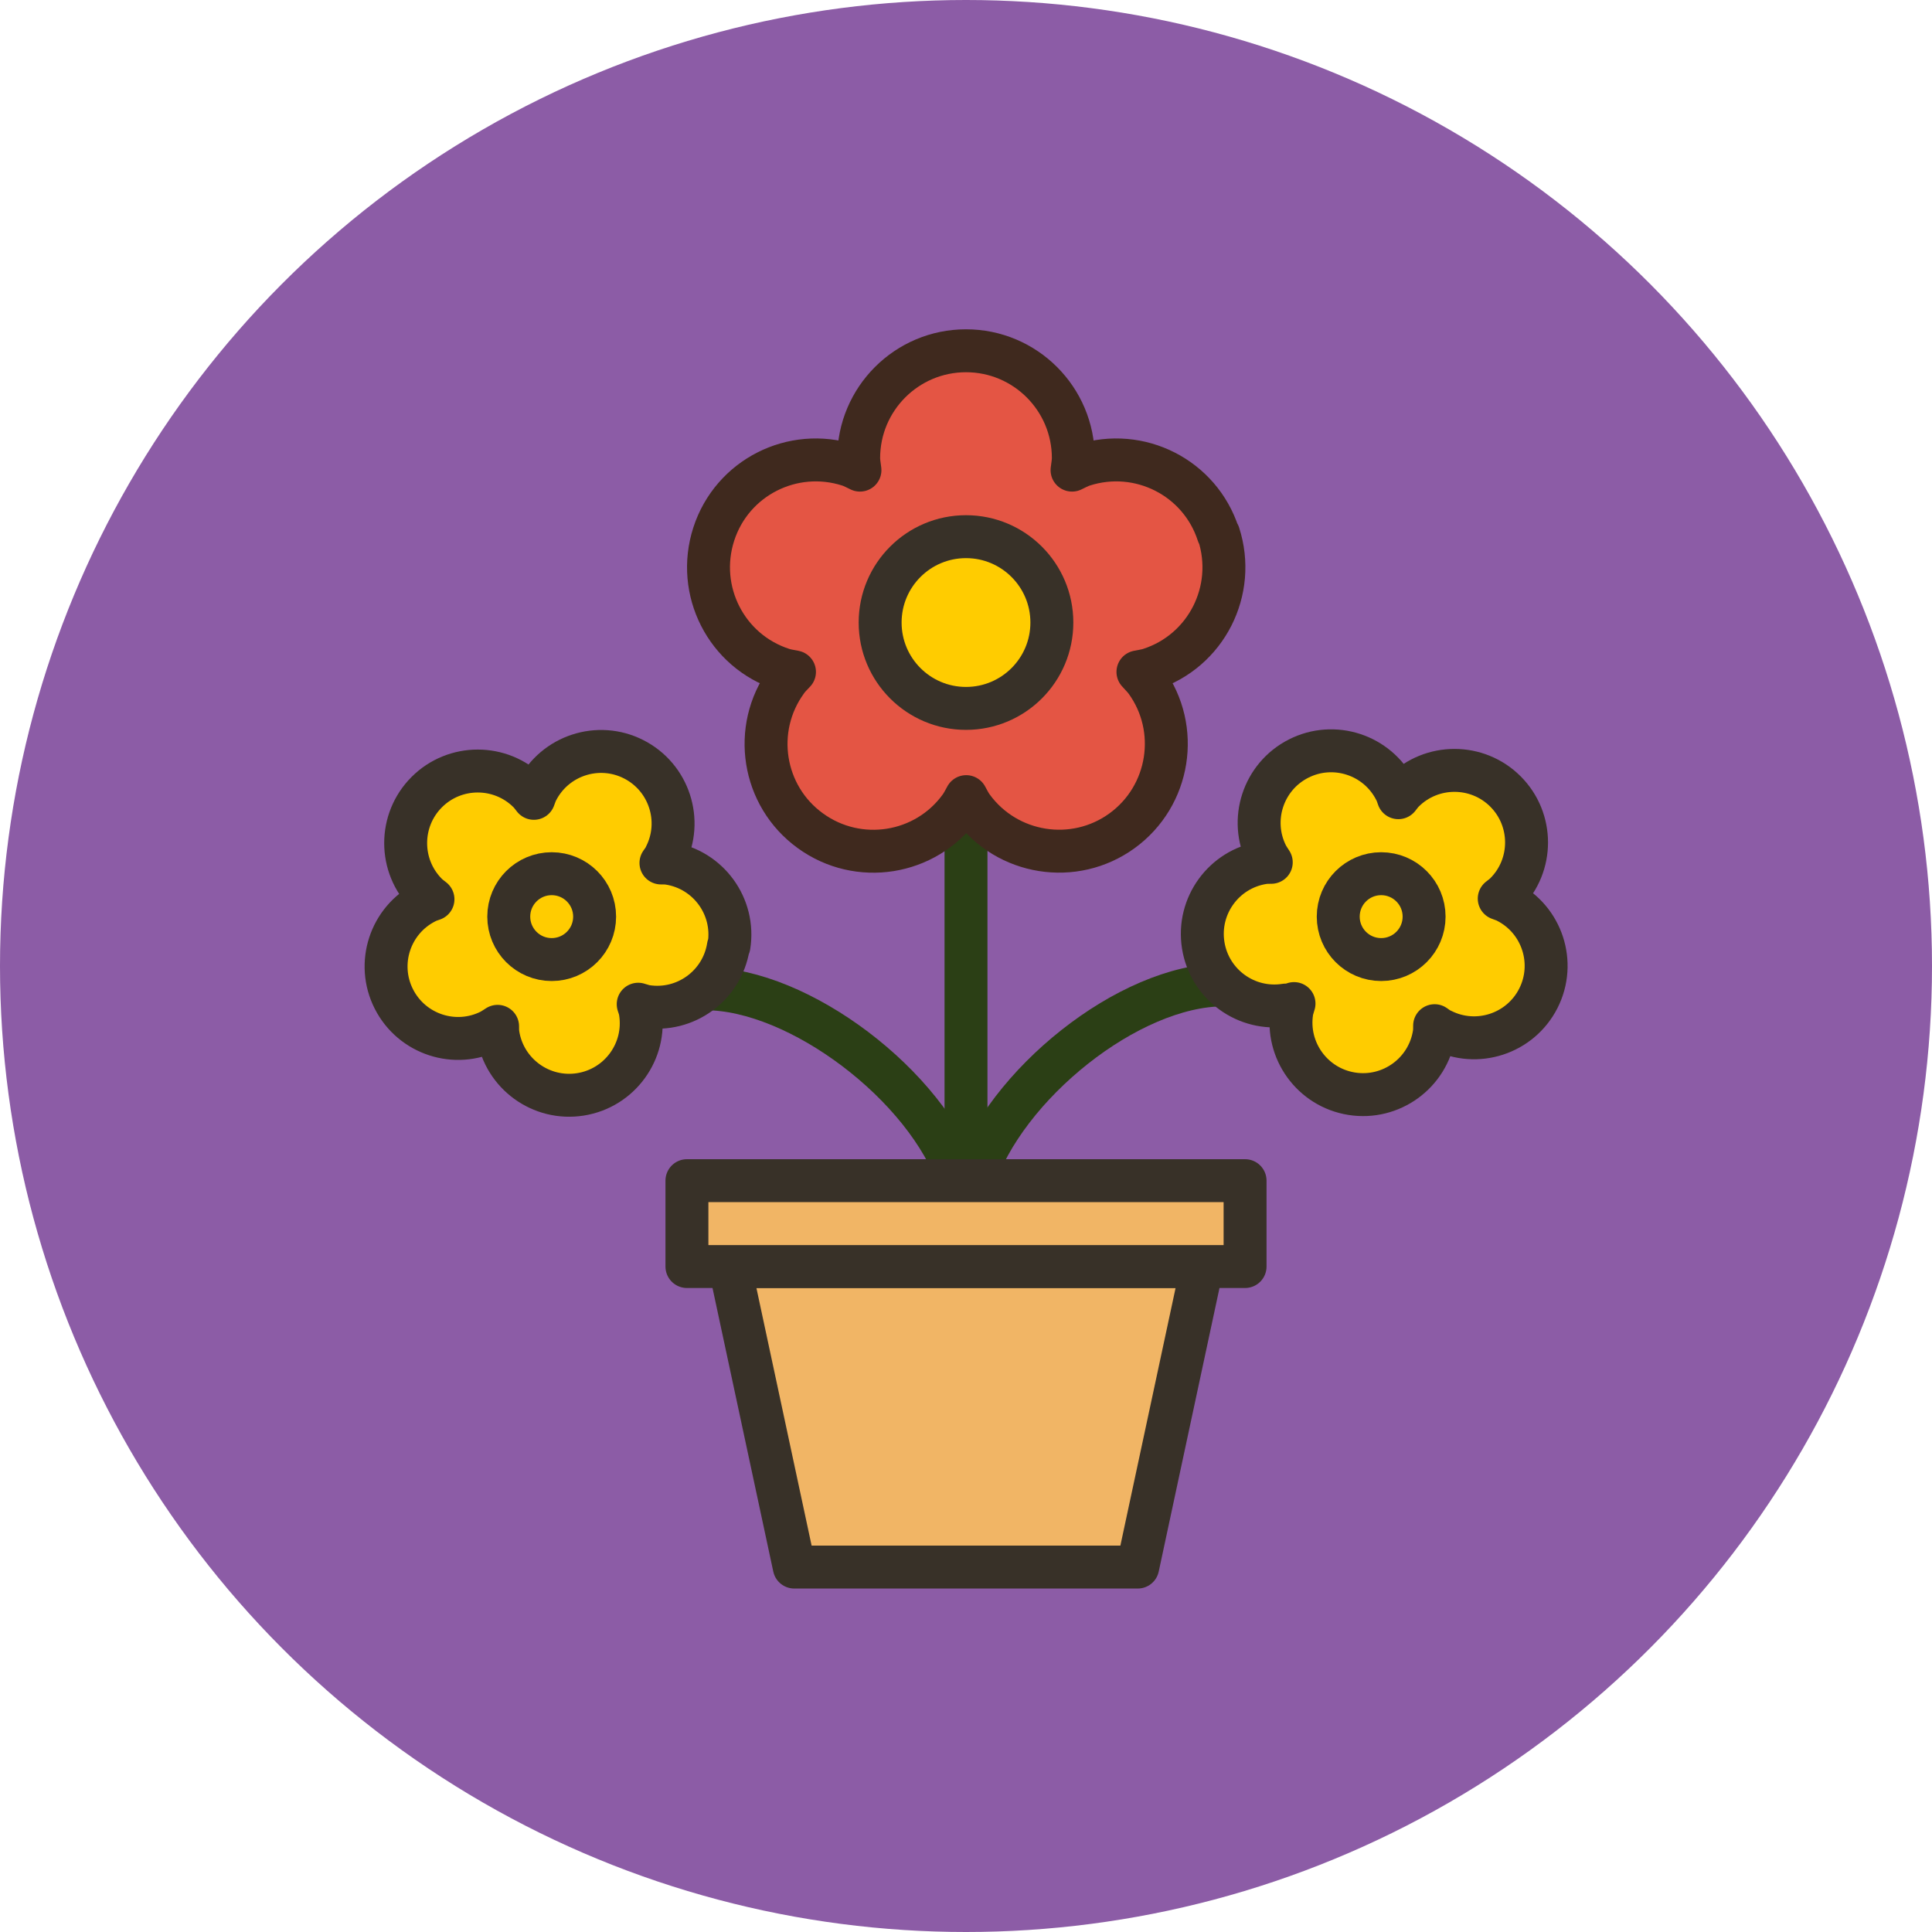
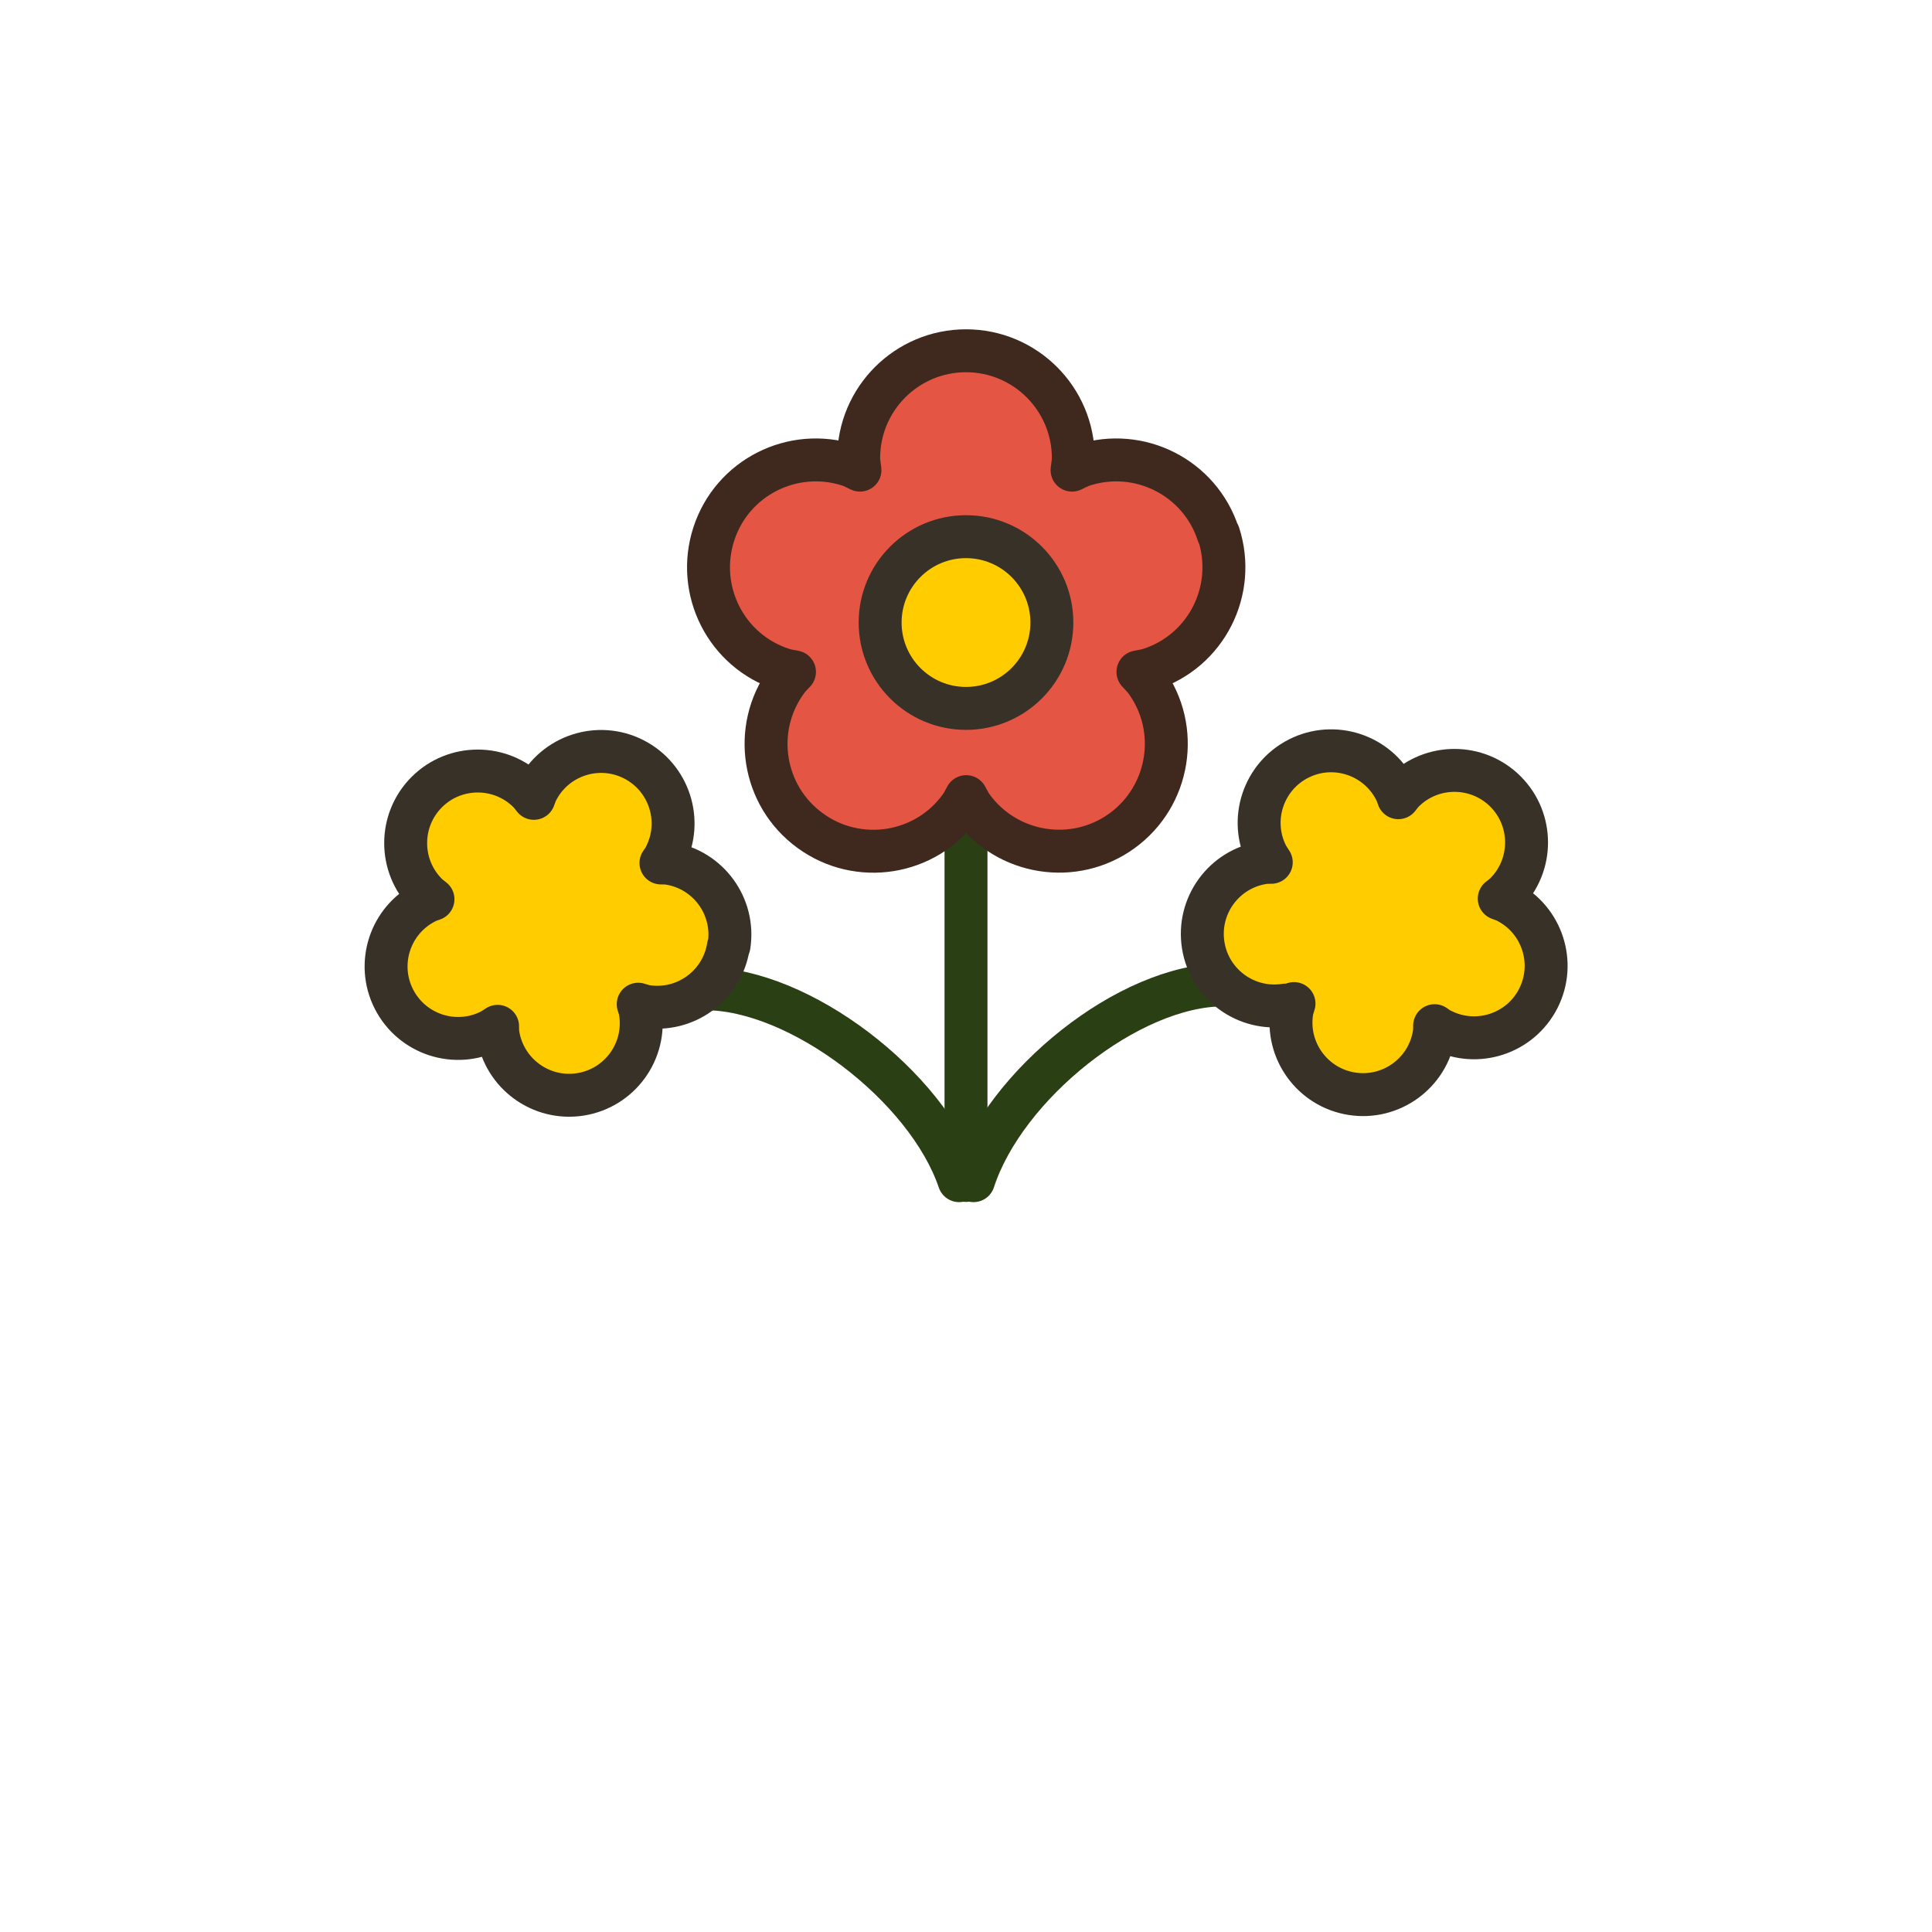
<svg xmlns="http://www.w3.org/2000/svg" viewBox="0 0 90 90">
  <g id="a" />
  <g id="b">
    <g id="c">
-       <circle cx="45" cy="45" r="45" fill="#8c5ca6" />
      <line x1="45" y1="54.99" x2="45" y2="37.11" fill="none" stroke="#2b3f15" stroke-linecap="round" stroke-linejoin="round" stroke-width="2" />
      <g>
        <path d="M44.68,55c-1.5-4.42-7.45-8.94-11.82-8.94" fill="none" stroke="#2b3f15" stroke-linecap="round" stroke-linejoin="round" stroke-width="2" />
        <path d="M57,45.88c-4.41,0-10.2,4.66-11.65,9.12" fill="none" stroke="#2b3f15" stroke-linecap="round" stroke-linejoin="round" stroke-width="2" />
      </g>
      <path d="M33.96,44.06c.29-1.83-.96-3.55-2.79-3.84-.13-.02-.25-.02-.38-.02,.07-.1,.15-.2,.2-.32,.84-1.65,.18-3.67-1.47-4.51-1.65-.84-3.67-.18-4.51,1.47-.06,.11-.09,.23-.14,.35-.08-.1-.15-.2-.24-.29-1.31-1.31-3.44-1.31-4.75,0-1.31,1.31-1.31,3.44,0,4.75,.09,.09,.19,.16,.29,.24-.12,.04-.24,.08-.35,.14-1.65,.84-2.31,2.86-1.47,4.51,.84,1.65,2.86,2.31,4.51,1.47,.11-.06,.21-.13,.32-.2,0,.13,0,.25,.02,.38,.29,1.83,2.01,3.08,3.84,2.79,1.83-.29,3.08-2.01,2.79-3.84-.02-.13-.06-.24-.1-.36,.12,.03,.24,.08,.36,.1,1.83,.29,3.55-.96,3.84-2.79Z" fill="#fc0" stroke="#383128" stroke-linecap="round" stroke-linejoin="round" stroke-width="2" />
      <path d="M56.75,24.88c-.85-2.63-3.67-4.06-6.3-3.21-.18,.06-.34,.15-.51,.23,.02-.19,.06-.37,.06-.56,0-2.76-2.24-5-5-5s-5,2.24-5,5c0,.19,.04,.37,.06,.56-.17-.08-.33-.17-.51-.23-2.63-.85-5.45,.58-6.3,3.21-.85,2.63,.58,5.45,3.21,6.3,.18,.06,.36,.08,.55,.12-.13,.14-.26,.26-.37,.42-1.62,2.23-1.13,5.36,1.11,6.98,2.23,1.62,5.36,1.13,6.98-1.11,.11-.15,.19-.32,.28-.48,.09,.16,.17,.33,.28,.48,1.62,2.23,4.75,2.73,6.98,1.11,2.23-1.62,2.73-4.75,1.11-6.98-.11-.15-.25-.28-.37-.42,.18-.04,.37-.06,.55-.12,2.63-.85,4.06-3.67,3.21-6.3Z" fill="#e45544" stroke="#3f291e" stroke-linecap="round" stroke-linejoin="round" stroke-width="2" />
      <path d="M59.92,46.85c.13-.02,.24-.06,.36-.1-.03,.12-.08,.24-.1,.36-.29,1.83,.96,3.55,2.79,3.84,1.83,.29,3.55-.96,3.84-2.79,.02-.13,.02-.25,.02-.38,.1,.07,.2,.15,.32,.2,1.65,.84,3.67,.18,4.51-1.47,.84-1.65,.18-3.67-1.47-4.51-.11-.06-.23-.09-.35-.14,.1-.08,.2-.15,.29-.24,1.31-1.31,1.31-3.44,0-4.75-1.31-1.31-3.44-1.31-4.75,0-.09,.09-.16,.19-.24,.29-.04-.12-.08-.24-.14-.35-.84-1.65-2.86-2.31-4.51-1.47-1.65,.84-2.31,2.86-1.47,4.51,.06,.11,.13,.21,.2,.32-.13,0-.25,0-.38,.02-1.83,.29-3.08,2.01-2.79,3.84,.29,1.83,2.01,3.08,3.84,2.79Z" fill="#fc0" stroke="#383128" stroke-linecap="round" stroke-linejoin="round" stroke-width="2" />
      <circle cx="45" cy="29" r="4" fill="#fc0" stroke="#383128" stroke-linecap="round" stroke-linejoin="round" stroke-width="2" />
-       <circle cx="25.7" cy="42.7" r="2" fill="#fc0" stroke="#383128" stroke-linecap="round" stroke-linejoin="round" stroke-width="2" />
-       <polygon points="53 73 37 73 34 59 56 59 53 73" fill="#f1b565" fill-rule="evenodd" stroke="#383128" stroke-linecap="round" stroke-linejoin="round" stroke-width="2" />
-       <rect x="32" y="55" width="26" height="4" fill="#f1b565" stroke="#383128" stroke-linecap="round" stroke-linejoin="round" stroke-width="2" />
-       <circle cx="64.34" cy="42.7" r="2" fill="#fc0" stroke="#383128" stroke-linecap="round" stroke-linejoin="round" stroke-width="2" />
    </g>
  </g>
</svg>